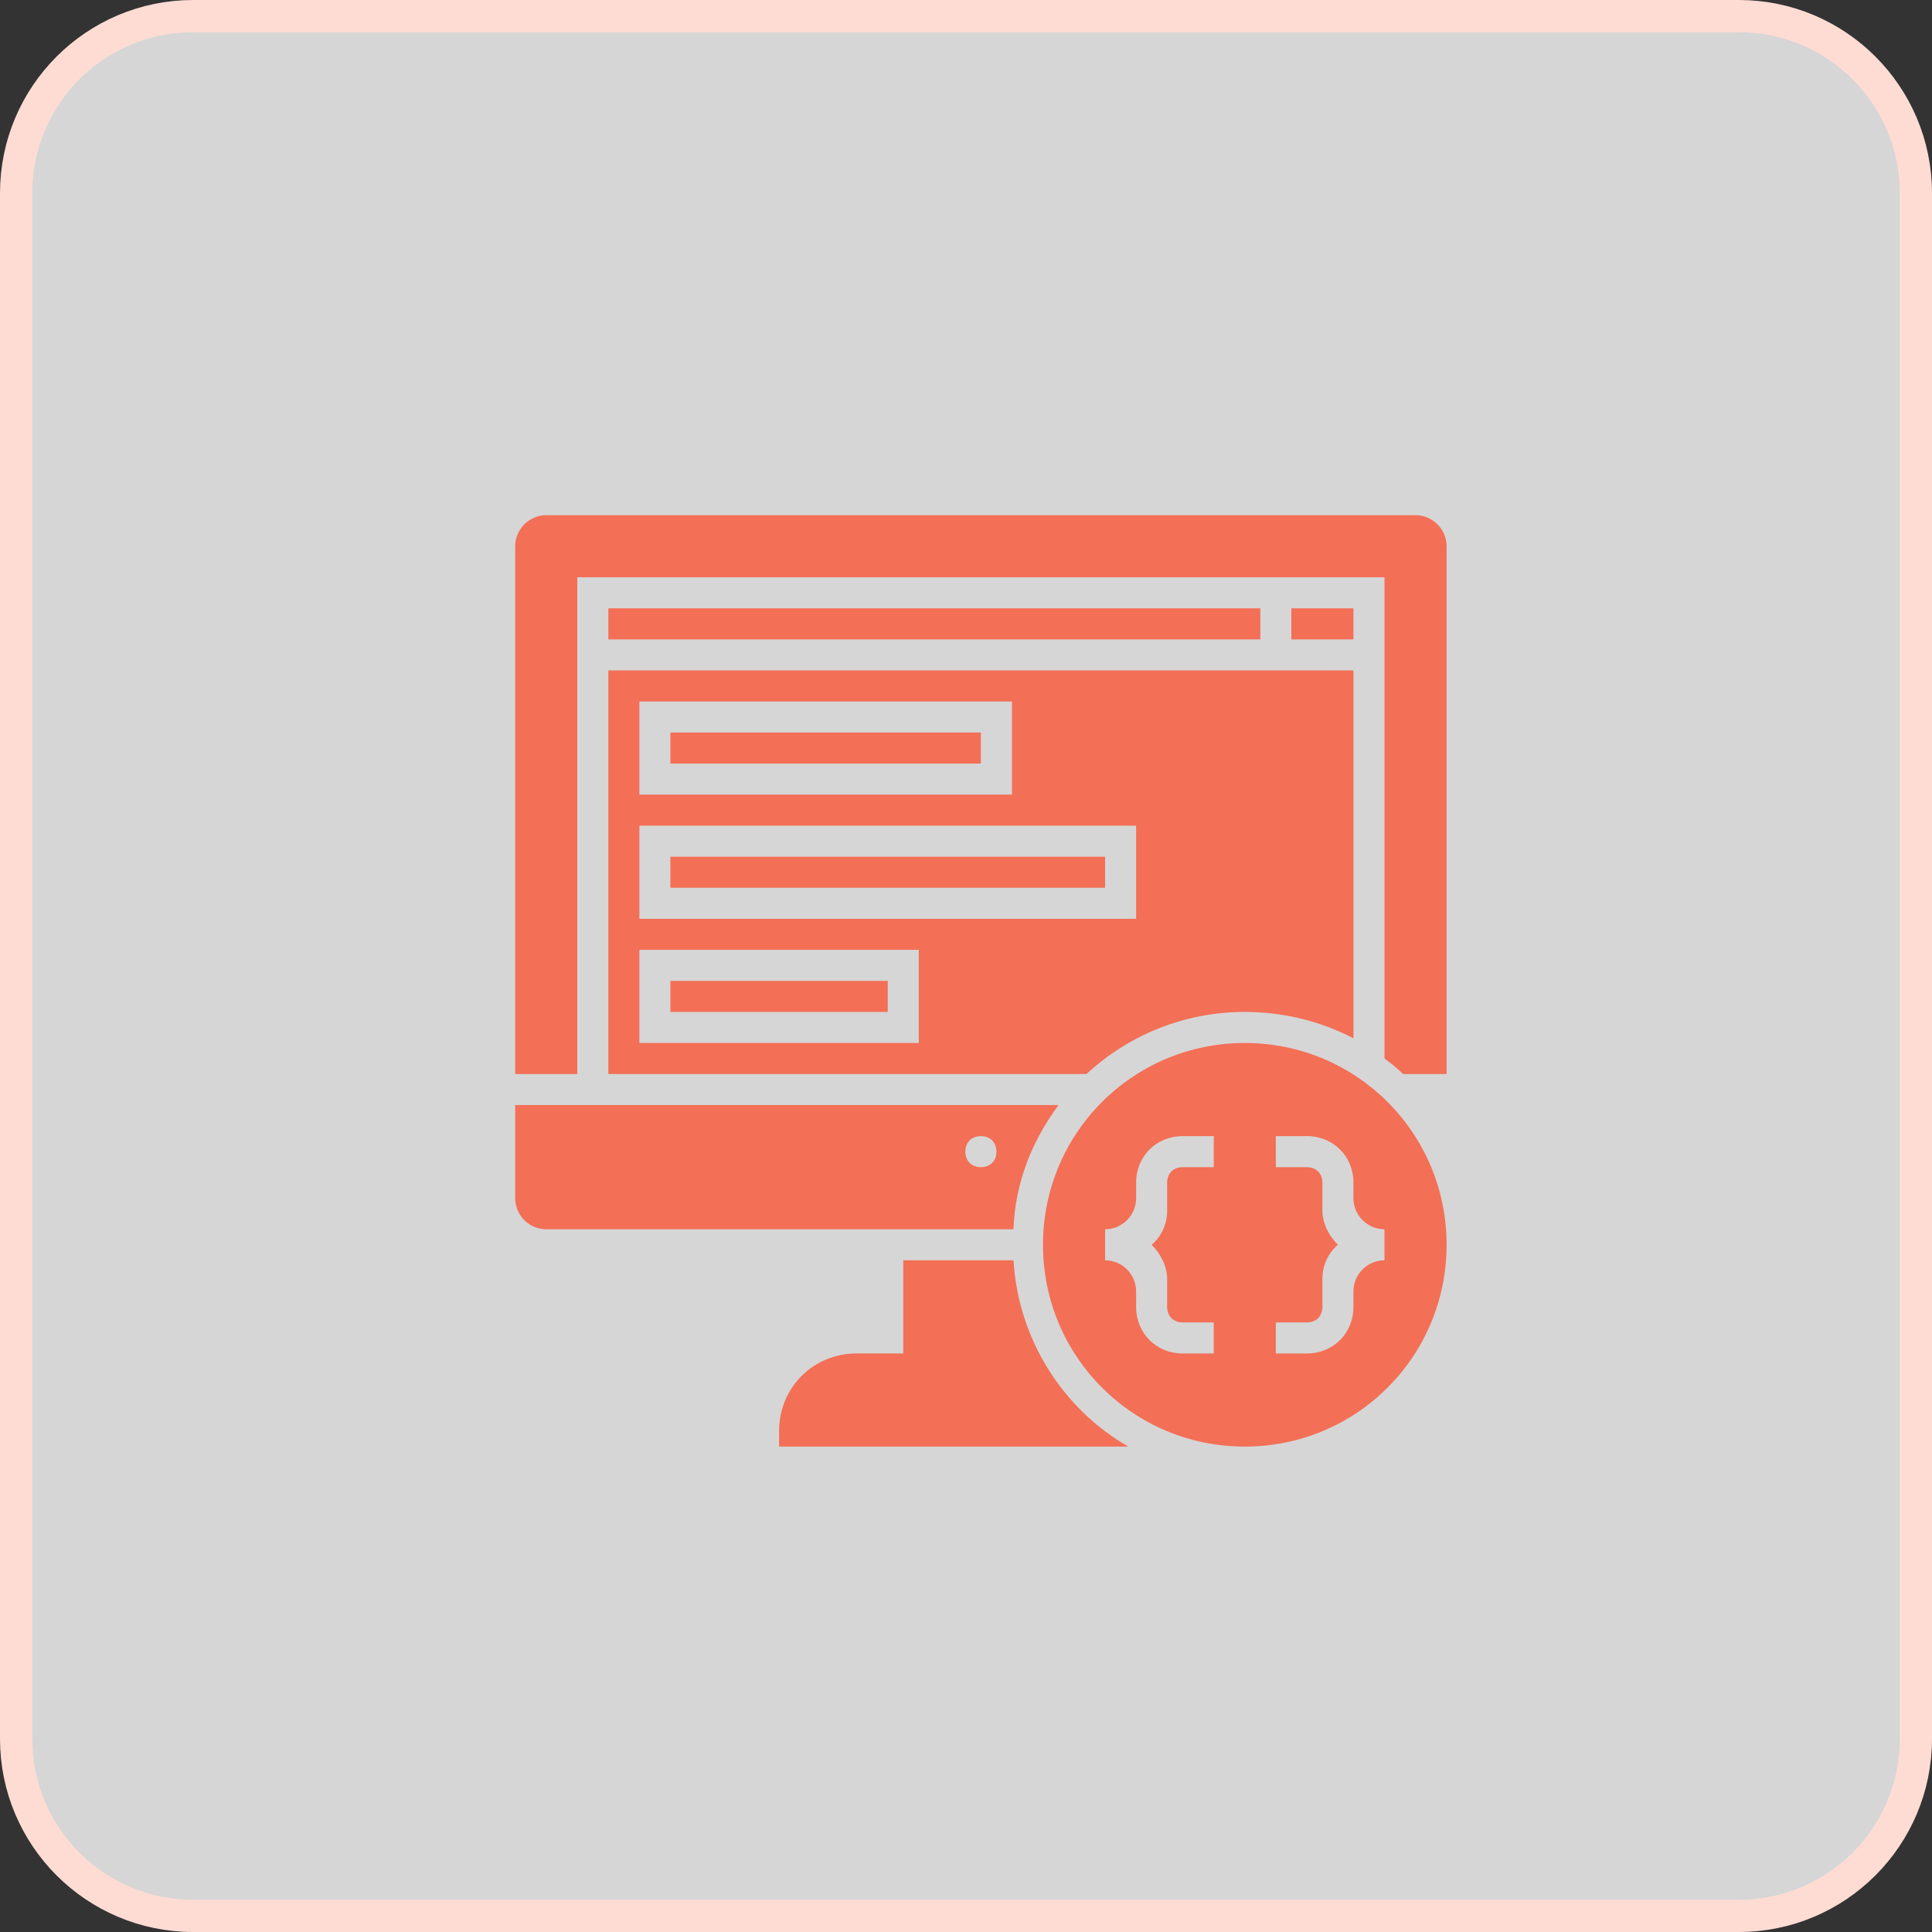
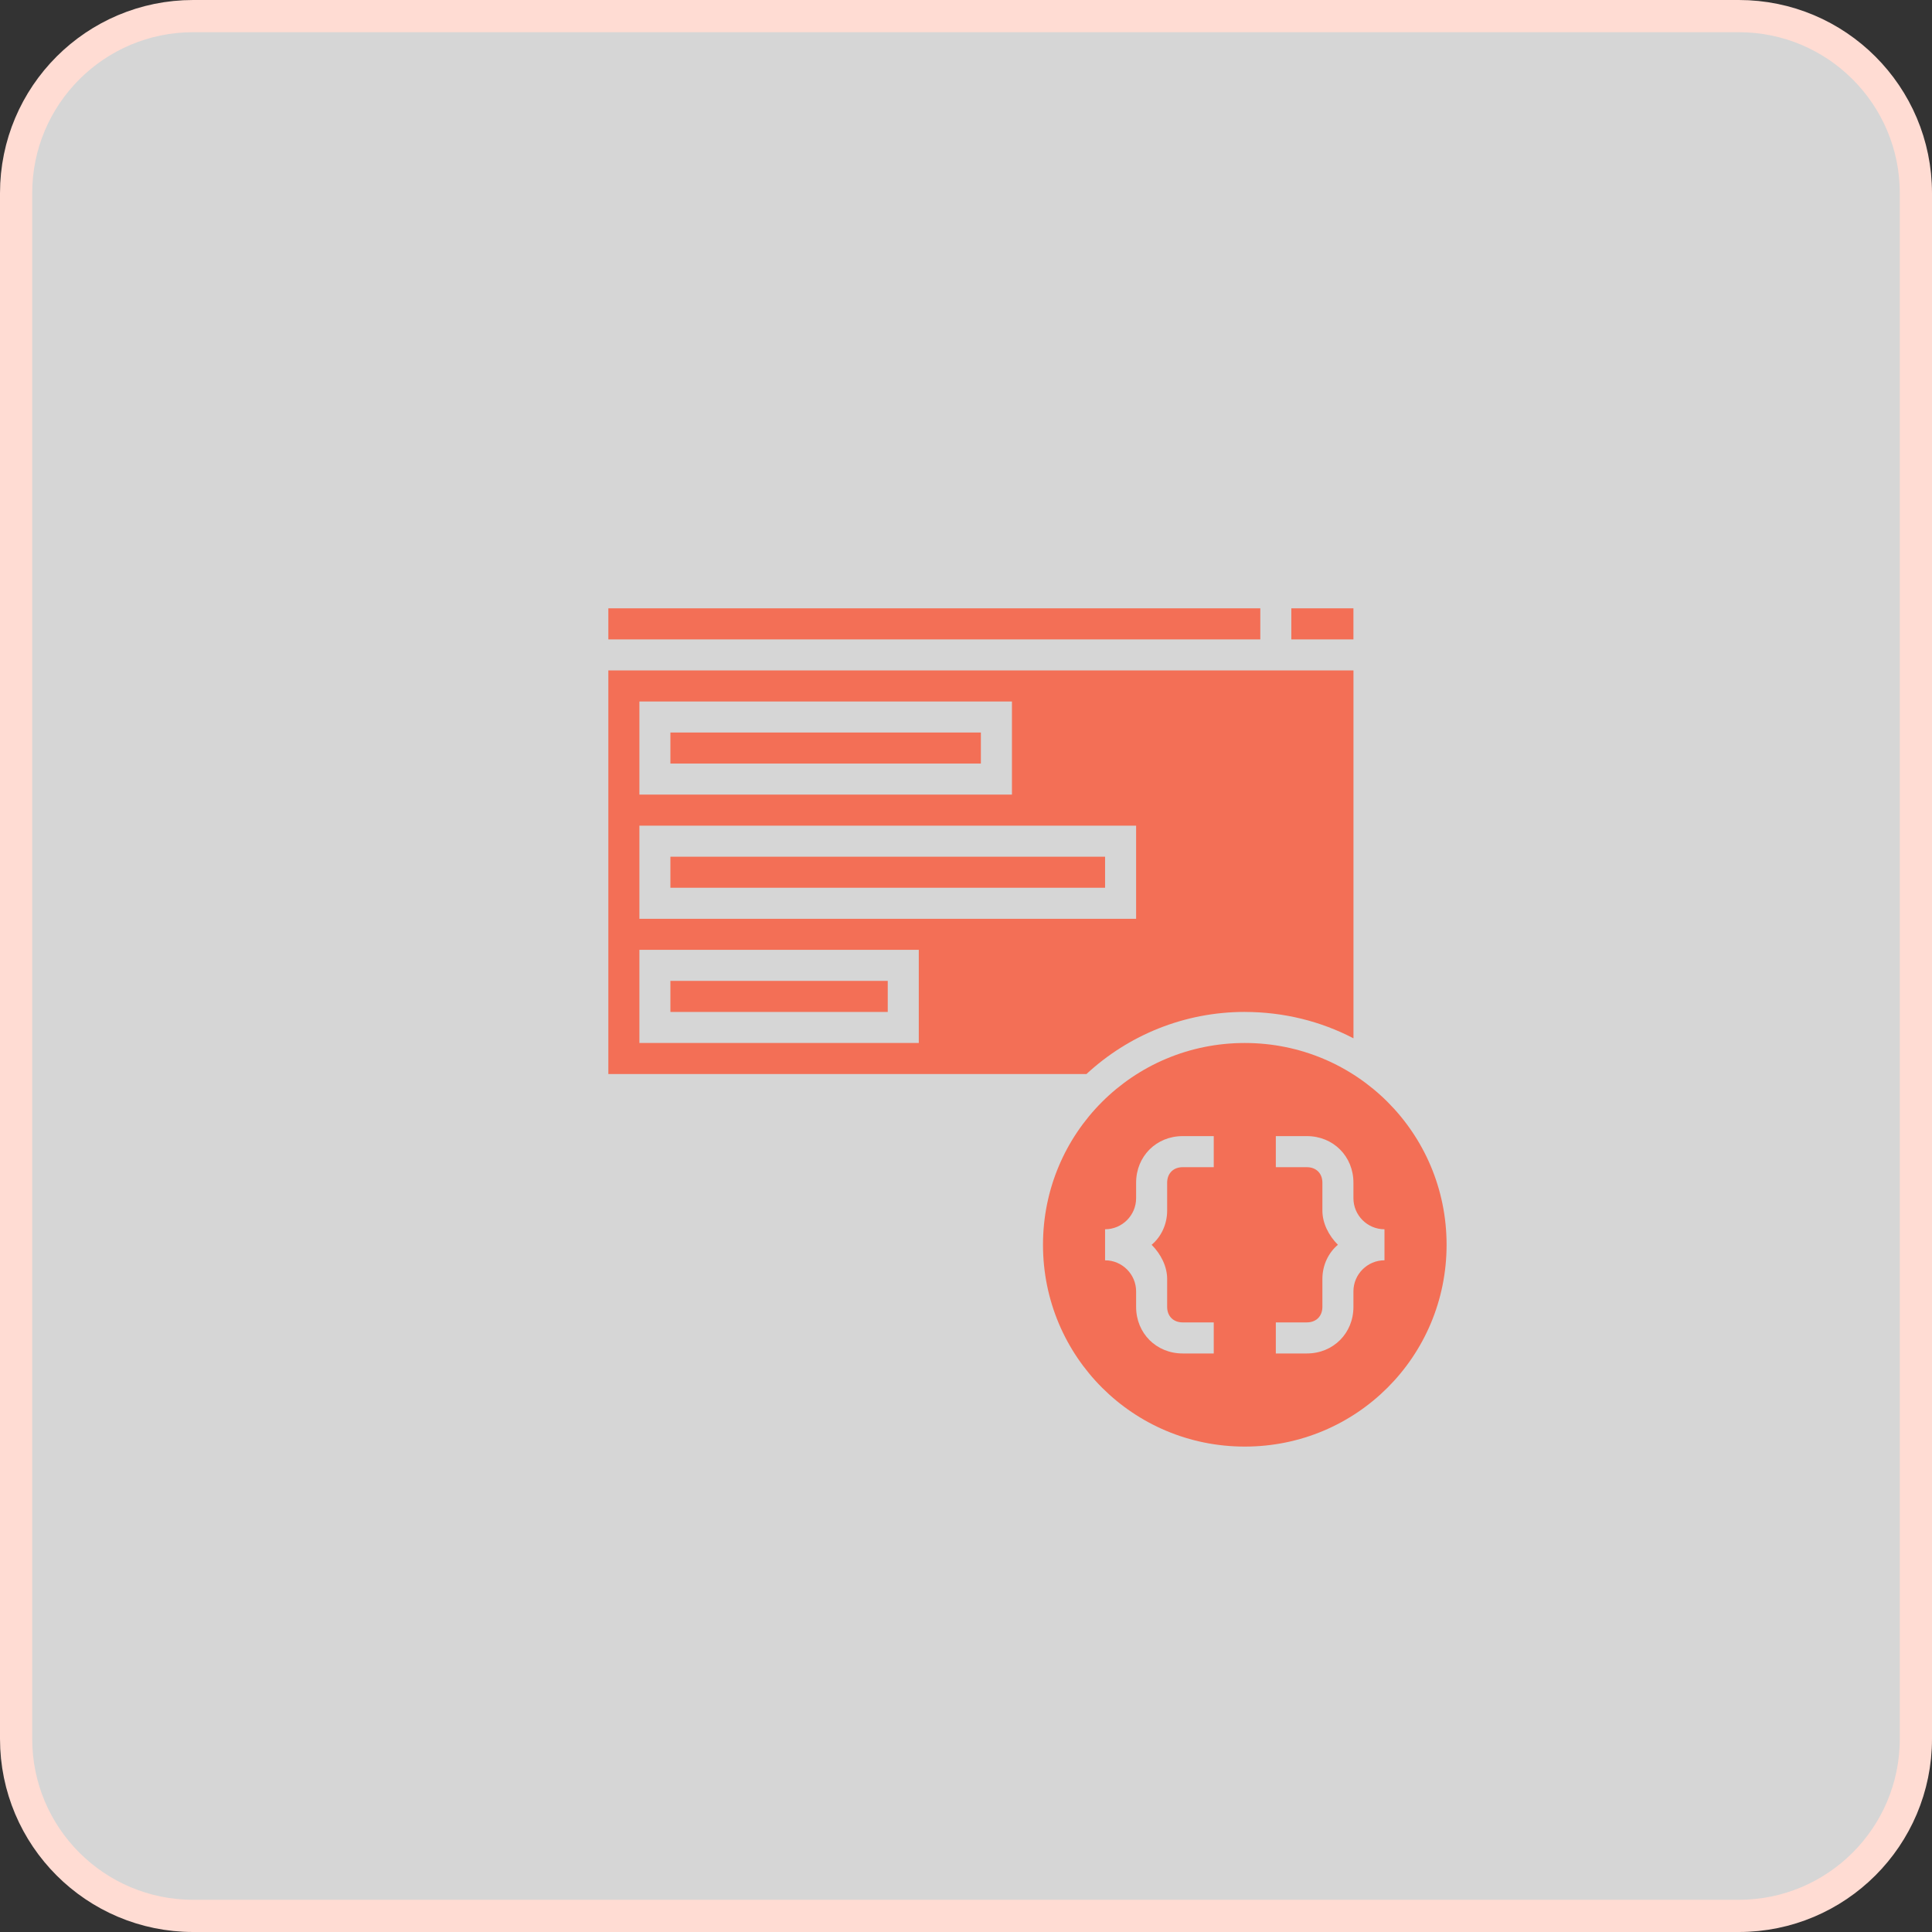
<svg xmlns="http://www.w3.org/2000/svg" width="60" height="60" viewBox="0 0 60 60" fill="none">
  <rect x="0" y="0" width="60" height="60" fill="#333333" stroke="none" />
  <path d="M54 0.5H6C2.962 0.5 0.5 2.962 0.5 6V54C0.5 57.038 2.962 59.5 6 59.5H54C57.038 59.5 59.5 57.038 59.5 54V6C59.5 2.962 57.038 0.5 54 0.5Z" fill="white" fill-opacity="0.8" stroke="#FFDCD3" />
  <path d="M20.82 26.606H34.319V27.57H20.82V26.606Z" fill="#F36F56" />
  <path d="M20.82 22.749H30.462V23.713H20.82V22.749Z" fill="#F36F56" />
  <path d="M20.82 30.462H27.57V31.427H20.82V30.462Z" fill="#F36F56" />
  <path d="M18.893 18.892H39.14V19.857H18.893V18.892Z" fill="#F36F56" />
  <path d="M40.103 18.892H42.032V19.857H40.103V18.892Z" fill="#F36F56" />
  <path d="M38.658 32.391C35.187 32.391 32.391 35.187 32.391 38.658C32.391 42.129 35.187 44.925 38.658 44.925C42.129 44.925 44.925 42.129 44.925 38.658C44.925 35.187 42.129 32.391 38.658 32.391ZM37.694 36.248H36.729C36.44 36.248 36.247 36.44 36.247 36.73V37.597C36.247 38.031 36.054 38.417 35.765 38.658C36.054 38.947 36.247 39.333 36.247 39.718V40.586C36.247 40.876 36.44 41.068 36.729 41.068H37.694V42.033H36.729C35.91 42.033 35.283 41.406 35.283 40.586V40.104C35.283 39.574 34.849 39.14 34.319 39.14V38.176C34.849 38.176 35.283 37.742 35.283 37.212V36.73C35.283 35.91 35.91 35.283 36.729 35.283H37.694V36.248ZM42.996 39.14C42.466 39.14 42.032 39.574 42.032 40.104V40.586C42.032 41.406 41.406 42.033 40.586 42.033H39.622V41.068H40.586C40.875 41.068 41.068 40.876 41.068 40.586V39.718C41.068 39.285 41.261 38.899 41.55 38.658C41.261 38.369 41.068 37.983 41.068 37.597V36.73C41.068 36.44 40.875 36.248 40.586 36.248H39.622V35.283H40.586C41.406 35.283 42.032 35.91 42.032 36.73V37.212C42.032 37.742 42.466 38.176 42.996 38.176V39.14Z" fill="#F36F56" />
-   <path d="M32.873 34.319H16V37.212C16 37.742 16.434 38.176 16.964 38.176H31.475C31.523 36.73 32.054 35.428 32.873 34.319H32.873ZM30.462 36.248C30.173 36.248 29.98 36.055 29.98 35.766C29.98 35.476 30.173 35.283 30.462 35.283C30.752 35.283 30.945 35.476 30.945 35.766C30.945 36.055 30.752 36.248 30.462 36.248Z" fill="#F36F56" />
  <path d="M38.658 31.427C39.863 31.427 41.02 31.716 42.033 32.246V20.821H18.893V33.355H33.741C35.042 32.15 36.778 31.426 38.658 31.426V31.427ZM19.857 21.785H31.427V24.677H19.857V21.785ZM19.857 25.642H35.283V28.534H19.857V25.642ZM19.857 32.391V29.498H28.534V32.391H19.857Z" fill="#F36F56" />
-   <path d="M42.997 32.873C43.19 33.018 43.382 33.162 43.575 33.355H44.925V16.964C44.925 16.434 44.491 16 43.961 16H16.964C16.434 16 16 16.434 16 16.964V33.355H17.928V17.928H42.997V32.873Z" fill="#F36F56" />
-   <path d="M31.475 39.14H28.052V42.032H26.606C25.256 42.032 24.195 43.093 24.195 44.443V44.925H35.042C33.018 43.768 31.62 41.599 31.475 39.14H31.475Z" fill="#F36F56" />
</svg>